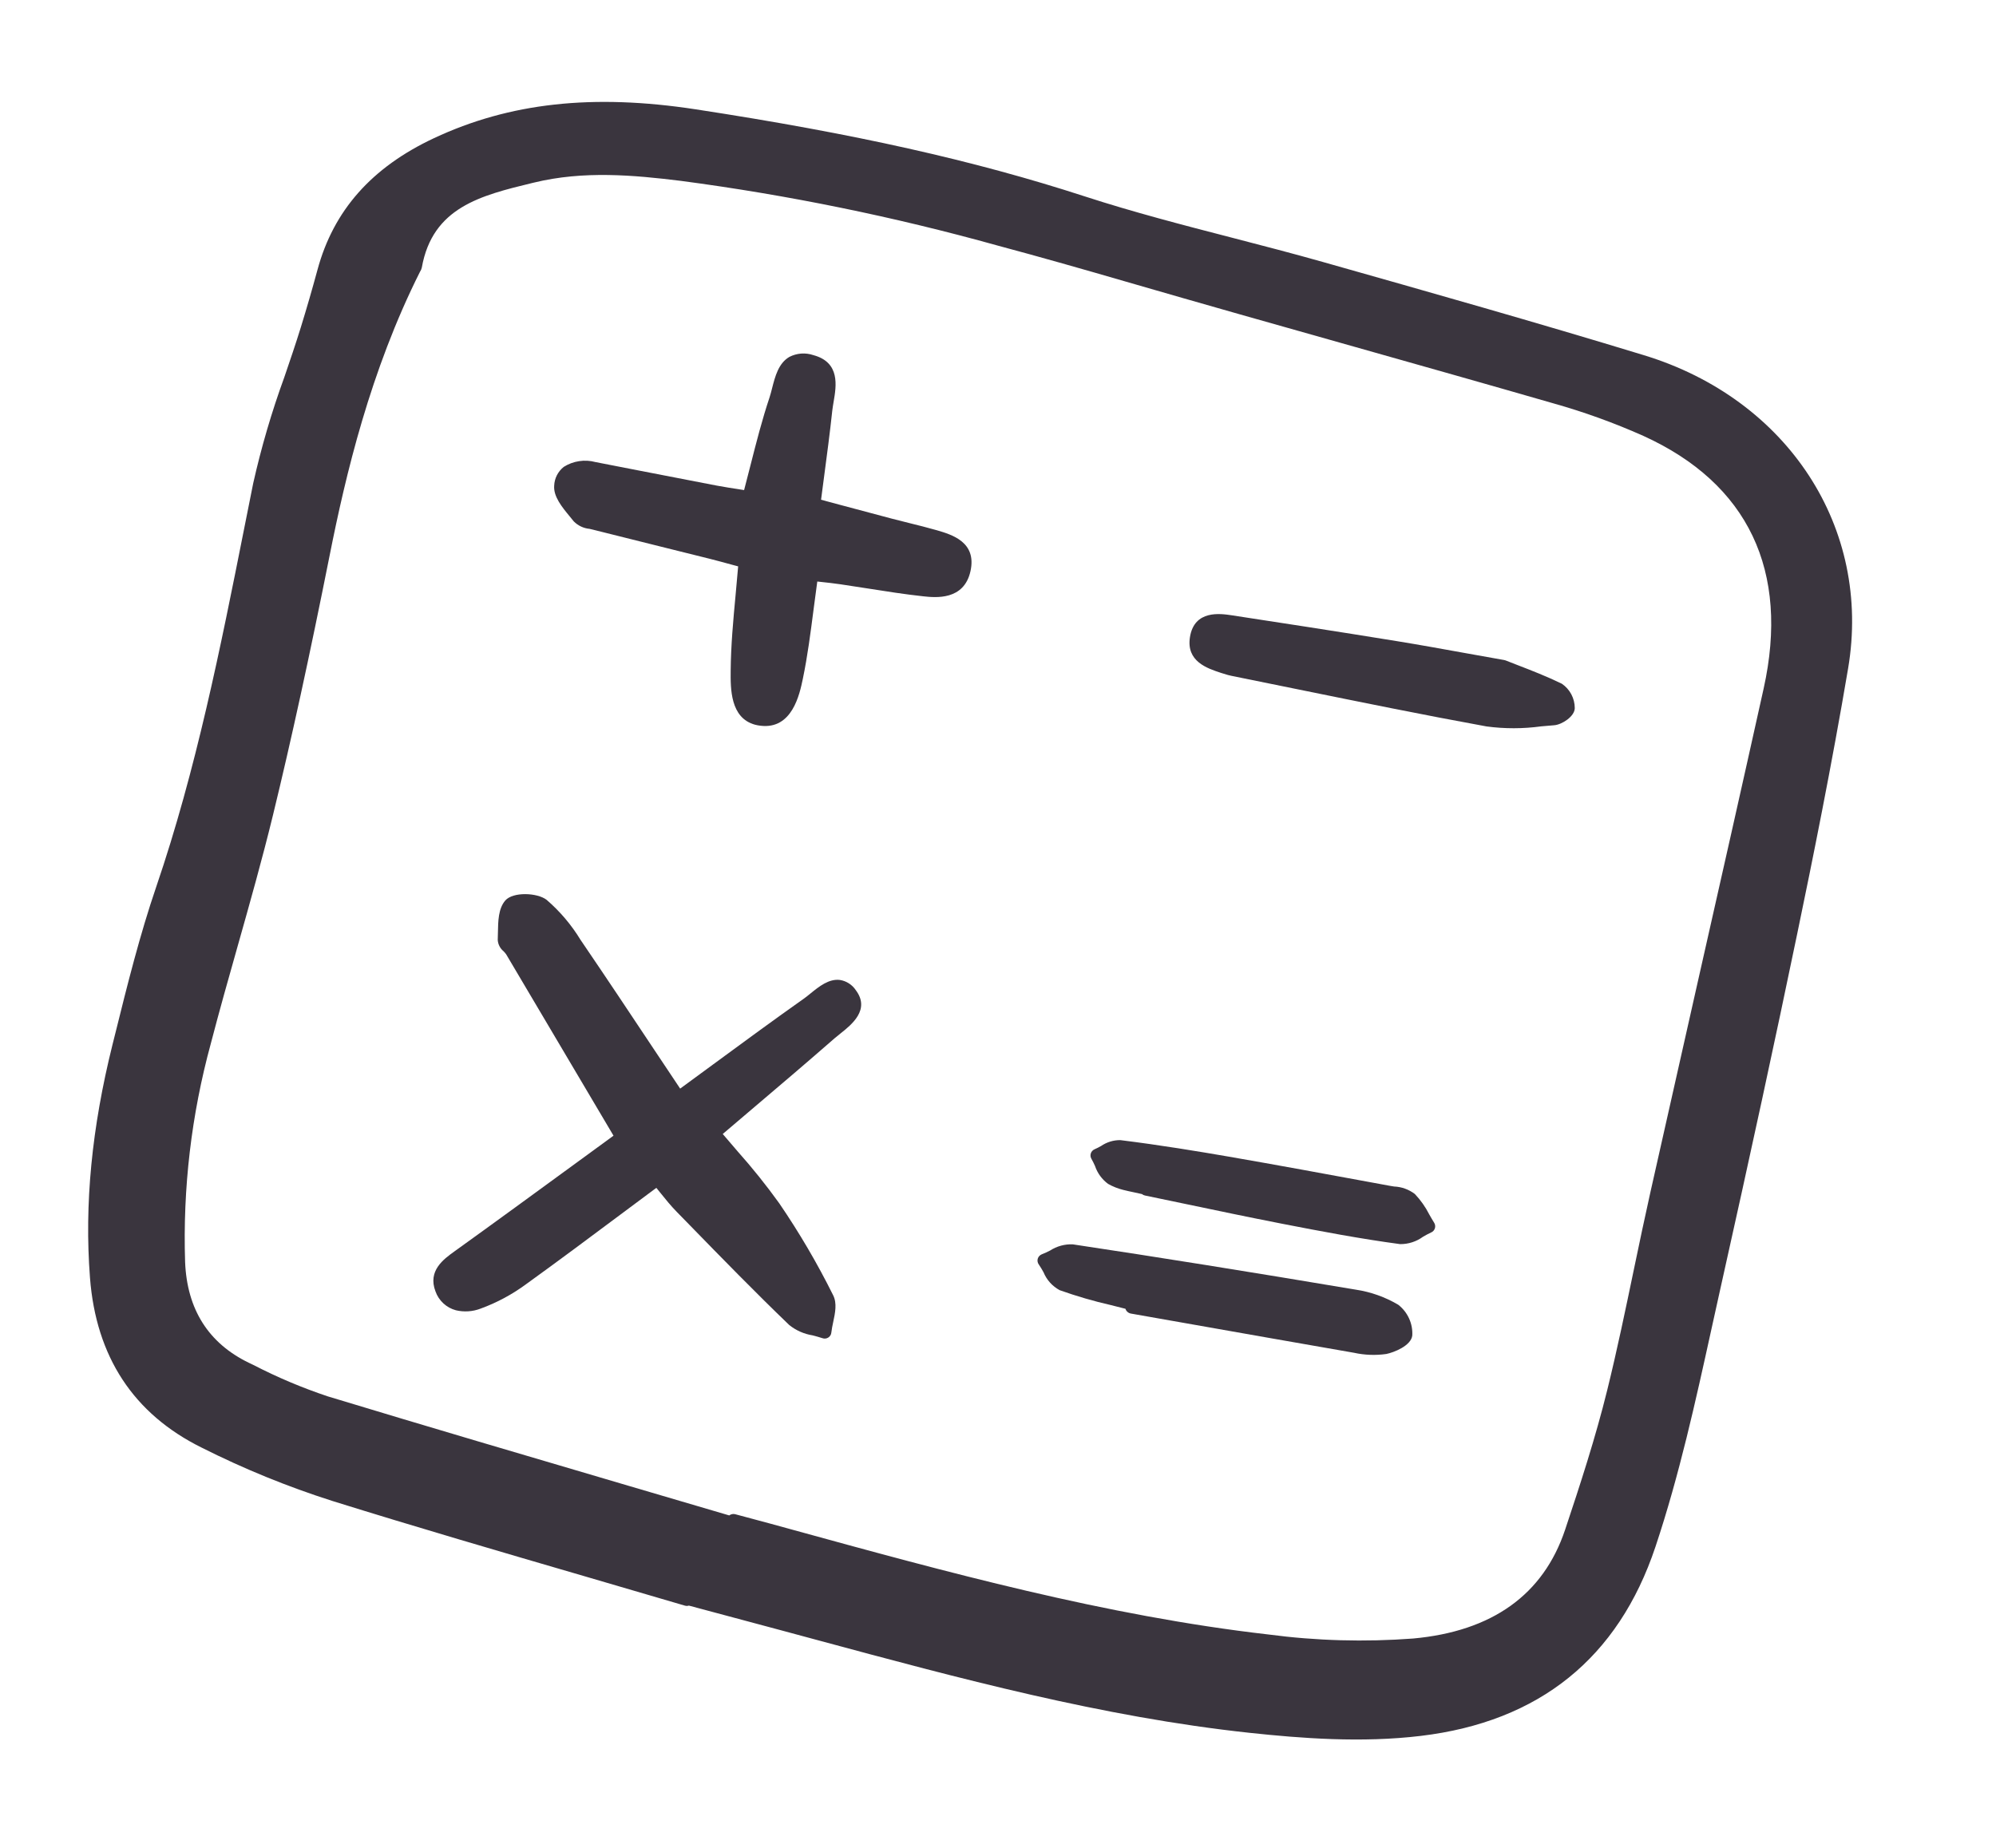
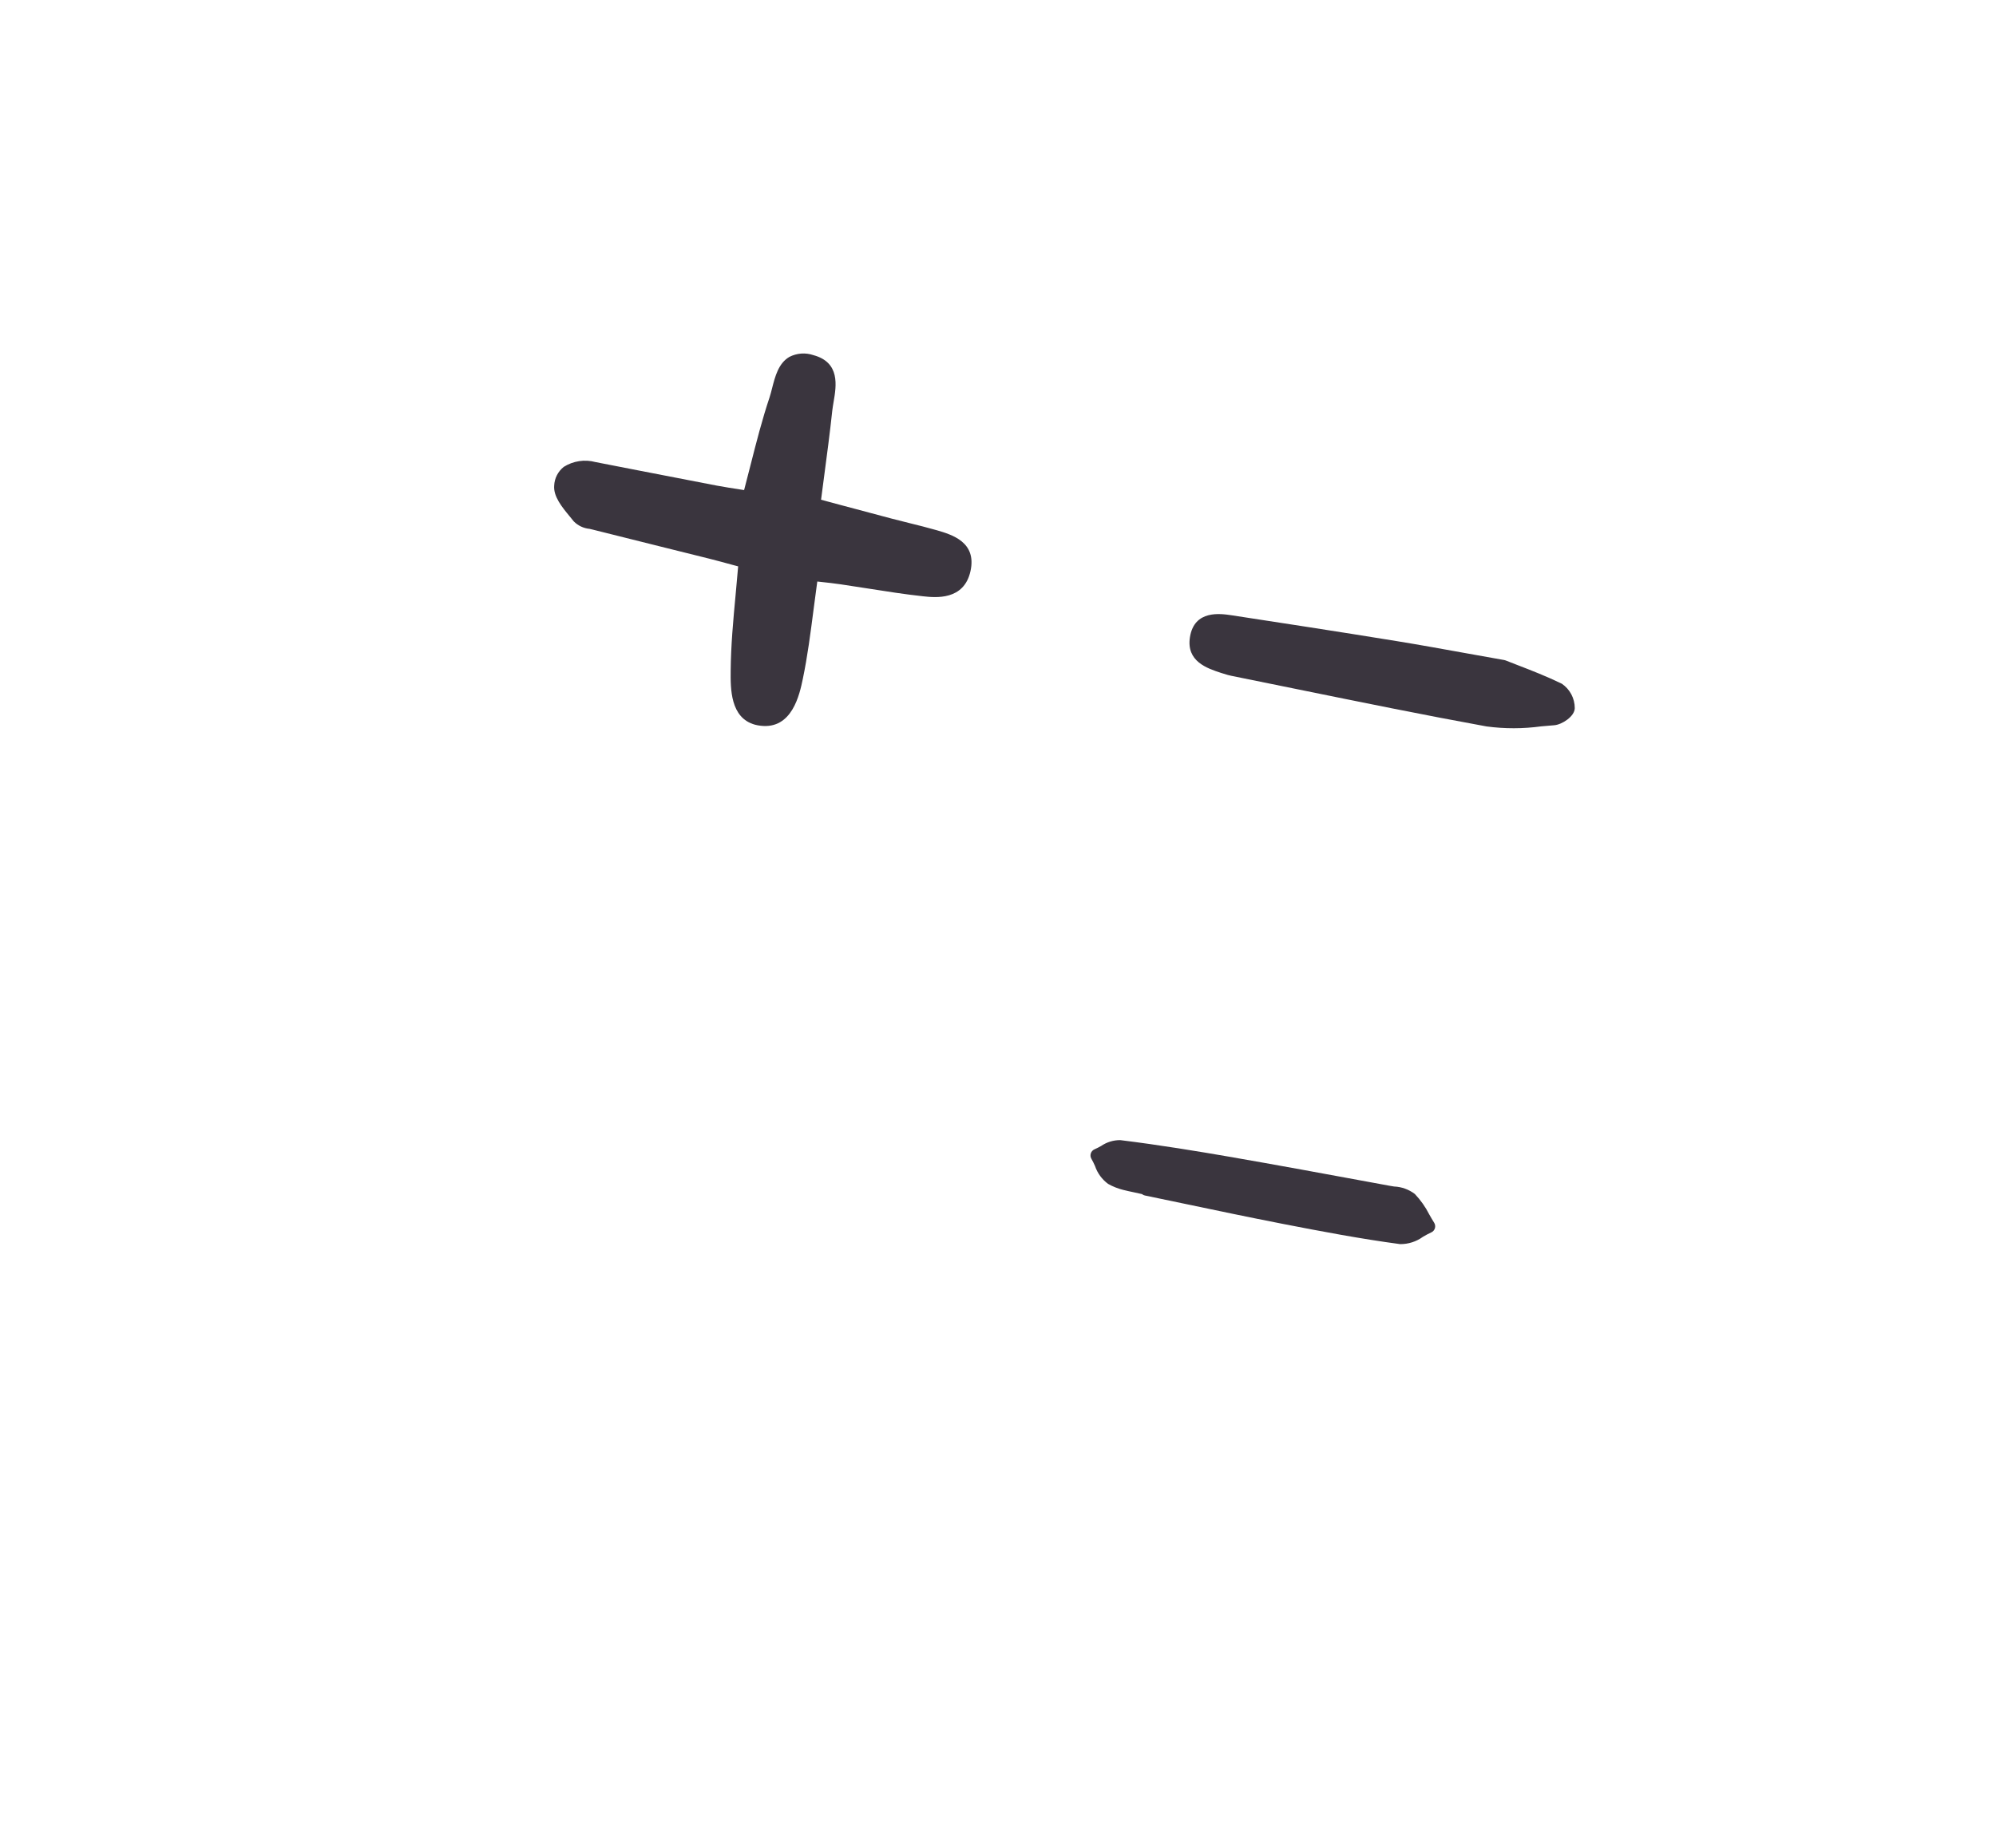
<svg xmlns="http://www.w3.org/2000/svg" width="54" height="50" viewBox="0 0 54 50" fill="none">
  <g clip-path="url(#clip0_6327_456)">
-     <path d="M22.724 26.516C22.425 26.479 22.161 26.692 21.928 26.881C21.867 26.93 21.809 26.978 21.753 27.018C20.948 27.586 20.149 28.173 19.303 28.794C19.011 29.01 18.71 29.23 18.401 29.456C18.165 29.103 17.933 28.754 17.704 28.411C17.031 27.399 16.395 26.443 15.742 25.484L15.709 25.436C15.461 25.027 15.15 24.66 14.788 24.348C14.533 24.152 13.877 24.127 13.67 24.366C13.481 24.584 13.476 24.929 13.471 25.233C13.471 25.301 13.469 25.368 13.466 25.431C13.469 25.491 13.485 25.548 13.512 25.601C13.539 25.654 13.576 25.701 13.622 25.738C13.648 25.764 13.672 25.792 13.693 25.821C14.499 27.18 15.303 28.54 16.117 29.917L16.598 30.73L15.56 31.488C14.491 32.269 13.385 33.077 12.293 33.862C12.003 34.07 11.566 34.385 11.782 34.944C11.825 35.067 11.899 35.178 11.995 35.267C12.091 35.356 12.207 35.42 12.334 35.454C12.556 35.506 12.789 35.491 13.002 35.409C13.441 35.249 13.854 35.027 14.229 34.751C15.107 34.118 15.958 33.483 16.859 32.81C17.156 32.589 17.455 32.366 17.757 32.141C17.791 32.184 17.825 32.227 17.859 32.268C18.008 32.454 18.149 32.627 18.309 32.791L18.651 33.141C19.526 34.039 20.432 34.968 21.352 35.853C21.535 36 21.753 36.096 21.985 36.133C22.079 36.159 22.169 36.181 22.25 36.209C22.276 36.219 22.304 36.222 22.331 36.219C22.358 36.216 22.385 36.207 22.408 36.192C22.431 36.178 22.451 36.158 22.465 36.135C22.48 36.111 22.489 36.085 22.491 36.057C22.503 35.962 22.52 35.868 22.541 35.775C22.595 35.524 22.649 35.264 22.54 35.047C22.112 34.185 21.624 33.353 21.081 32.558C20.73 32.07 20.354 31.601 19.954 31.152C19.82 30.997 19.686 30.842 19.553 30.684C19.82 30.456 20.084 30.232 20.343 30.012C21.117 29.355 21.848 28.734 22.576 28.097C22.624 28.055 22.68 28.011 22.735 27.967C23.041 27.724 23.551 27.319 23.152 26.791C23.104 26.718 23.04 26.656 22.967 26.609C22.893 26.561 22.81 26.53 22.724 26.516Z" fill="#3A353E" />
    <path d="M15.409 13.968C15.449 14.015 15.487 14.062 15.522 14.107C15.636 14.223 15.788 14.295 15.95 14.31C15.98 14.316 16.008 14.323 16.035 14.33C16.643 14.483 17.251 14.635 17.859 14.786C18.302 14.896 18.746 15.006 19.189 15.117C19.398 15.17 19.606 15.226 19.816 15.284L19.97 15.325C19.948 15.583 19.924 15.835 19.902 16.085C19.836 16.792 19.774 17.46 19.768 18.144C19.763 18.632 19.755 19.429 20.429 19.61C20.477 19.622 20.526 19.632 20.575 19.637C21.434 19.742 21.633 18.783 21.719 18.373C21.848 17.756 21.928 17.128 22.014 16.464C22.045 16.227 22.076 15.984 22.111 15.735L22.202 15.745C22.387 15.765 22.563 15.784 22.738 15.81C22.986 15.846 23.234 15.885 23.482 15.924C23.971 16.001 24.476 16.081 24.977 16.135C25.308 16.171 26.081 16.253 26.256 15.452C26.429 14.665 25.751 14.467 25.346 14.348C25.092 14.275 24.833 14.211 24.583 14.149C24.428 14.111 24.272 14.072 24.117 14.031C23.657 13.91 23.199 13.787 22.714 13.657L22.213 13.522C22.239 13.324 22.265 13.126 22.291 12.927C22.37 12.331 22.452 11.716 22.517 11.107C22.526 11.03 22.54 10.948 22.554 10.864C22.626 10.443 22.734 9.806 22.007 9.61L22.004 9.609C21.898 9.573 21.787 9.559 21.675 9.567C21.564 9.576 21.455 9.606 21.356 9.657C21.061 9.829 20.97 10.186 20.889 10.502C20.867 10.588 20.846 10.672 20.821 10.748C20.62 11.349 20.465 11.955 20.302 12.597C20.246 12.815 20.19 13.036 20.131 13.261C20.098 13.256 20.064 13.25 20.031 13.245C19.828 13.214 19.607 13.18 19.387 13.139C18.685 13.004 17.983 12.868 17.281 12.731L16.111 12.503C15.966 12.464 15.815 12.455 15.668 12.478C15.52 12.5 15.378 12.553 15.252 12.633C15.175 12.694 15.112 12.771 15.067 12.858C15.022 12.946 14.997 13.043 14.993 13.141C14.97 13.434 15.203 13.718 15.409 13.968Z" fill="#3A353E" />
    <path d="M33.035 18.208C33.089 18.226 33.153 18.246 33.219 18.264C33.25 18.273 33.283 18.28 33.316 18.287C33.915 18.407 34.513 18.529 35.111 18.652C36.782 18.992 38.509 19.345 40.216 19.656C40.708 19.722 41.206 19.721 41.697 19.654C41.814 19.643 41.931 19.633 42.047 19.624C42.255 19.609 42.601 19.386 42.604 19.162C42.604 19.031 42.572 18.903 42.511 18.787C42.45 18.672 42.361 18.573 42.253 18.5C41.846 18.302 41.433 18.142 41.068 18.001C40.949 17.955 40.837 17.912 40.733 17.87C40.722 17.865 40.709 17.862 40.697 17.86C40.349 17.799 40.019 17.739 39.7 17.682C39.033 17.561 38.403 17.448 37.778 17.346C36.16 17.083 34.548 16.836 33.324 16.649C33.021 16.604 32.311 16.495 32.193 17.24C32.089 17.898 32.658 18.084 33.035 18.208Z" fill="#3A353E" />
-     <path d="M37.829 35.305C37.476 35.096 37.086 34.957 36.68 34.896C33.773 34.408 31.34 34.018 29.023 33.67C28.806 33.661 28.592 33.72 28.41 33.837C28.337 33.875 28.262 33.909 28.186 33.939C28.16 33.949 28.137 33.965 28.118 33.985C28.099 34.005 28.084 34.029 28.076 34.056C28.068 34.083 28.066 34.111 28.071 34.138C28.076 34.166 28.086 34.192 28.103 34.214C28.149 34.282 28.193 34.353 28.232 34.426C28.317 34.633 28.471 34.804 28.668 34.91C29.122 35.072 29.585 35.207 30.055 35.314C30.186 35.347 30.318 35.38 30.449 35.414C30.454 35.432 30.462 35.449 30.472 35.464C30.497 35.5 30.533 35.526 30.575 35.538C30.58 35.539 30.585 35.541 30.59 35.542L32.043 35.798C33.572 36.069 35.101 36.337 36.631 36.604C36.917 36.667 37.213 36.678 37.504 36.637C37.711 36.596 38.176 36.413 38.208 36.137C38.217 35.978 38.187 35.819 38.121 35.675C38.055 35.53 37.955 35.403 37.829 35.305Z" fill="#3A353E" />
    <path d="M29.978 32.034C30.105 32.106 30.242 32.16 30.384 32.196C30.485 32.222 30.586 32.243 30.686 32.264C30.756 32.279 30.826 32.294 30.895 32.31C30.918 32.329 30.945 32.342 30.974 32.348C31.345 32.425 31.715 32.502 32.086 32.58C32.934 32.758 33.812 32.942 34.678 33.111C35.755 33.321 36.811 33.521 37.879 33.664C38.102 33.666 38.319 33.596 38.498 33.465C38.57 33.422 38.644 33.383 38.719 33.348C38.743 33.338 38.764 33.322 38.782 33.303C38.799 33.283 38.812 33.26 38.82 33.236C38.827 33.211 38.83 33.184 38.826 33.158C38.823 33.133 38.814 33.108 38.8 33.086C38.754 33.013 38.711 32.938 38.668 32.862C38.565 32.659 38.434 32.473 38.278 32.308C38.115 32.184 37.919 32.113 37.715 32.105C37.672 32.098 37.63 32.092 37.589 32.084L37.139 32.001C35.865 31.766 34.549 31.523 33.25 31.298C32.444 31.159 31.382 30.982 30.309 30.85C30.124 30.848 29.942 30.904 29.79 31.008C29.733 31.041 29.674 31.071 29.614 31.097C29.59 31.107 29.569 31.122 29.551 31.141C29.533 31.159 29.52 31.182 29.512 31.206C29.503 31.231 29.501 31.257 29.503 31.282C29.506 31.308 29.514 31.333 29.527 31.355C29.563 31.419 29.596 31.484 29.625 31.551C29.69 31.744 29.814 31.913 29.978 32.034Z" fill="#3A353E" />
-     <path d="M5.457 39.171C6.595 39.744 7.776 40.226 8.99 40.613C11.252 41.319 13.565 41.994 15.802 42.647C16.711 42.913 17.62 43.179 18.529 43.446L18.534 43.447C18.568 43.457 18.604 43.456 18.637 43.445L19.35 43.636C19.954 43.797 20.559 43.96 21.164 44.122L22.128 44.382C25.913 45.404 29.828 46.461 33.811 46.888C35.201 47.037 36.837 47.163 38.436 46.971C41.644 46.587 43.781 44.865 44.787 41.853C45.433 39.917 45.874 37.91 46.3 35.97C46.382 35.598 46.464 35.225 46.547 34.853C47.362 31.206 48.023 28.156 48.625 25.253C49.034 23.285 49.559 20.692 49.999 18.086C50.642 14.284 48.37 10.799 44.474 9.611C41.591 8.731 38.641 7.896 35.787 7.088C34.975 6.858 34.143 6.643 33.339 6.434C32.019 6.093 30.654 5.739 29.341 5.312C26.358 4.342 23.115 3.616 18.827 2.959C16.037 2.532 13.786 2.78 11.74 3.739C10.054 4.53 9.023 5.695 8.589 7.301C8.449 7.818 8.298 8.34 8.14 8.852C8.001 9.302 7.845 9.759 7.694 10.201C7.351 11.141 7.069 12.102 6.85 13.078C6.768 13.487 6.686 13.897 6.605 14.306C5.967 17.516 5.306 20.835 4.227 23.995C3.782 25.297 3.444 26.655 3.118 27.969L3.044 28.264C2.482 30.52 2.282 32.582 2.434 34.568C2.597 36.711 3.614 38.26 5.457 39.171ZM14.397 4.952L14.444 4.941C15.788 4.613 17.146 4.737 18.421 4.894C21.317 5.277 24.182 5.862 26.995 6.646C28.171 6.961 29.325 7.291 30.455 7.619C32.507 8.215 34.597 8.806 36.619 9.376C38.39 9.877 40.222 10.394 42.021 10.913C42.854 11.147 43.669 11.442 44.459 11.794C47.294 13.083 48.42 15.446 47.714 18.63C47.134 21.246 46.534 23.903 45.953 26.473C45.518 28.398 45.084 30.324 44.652 32.251C44.496 32.948 44.347 33.658 44.204 34.345C43.98 35.421 43.749 36.533 43.482 37.615C43.166 38.898 42.746 40.184 42.343 41.391C41.755 43.15 40.37 44.141 38.229 44.336C36.923 44.434 35.61 44.398 34.312 44.226C29.919 43.722 25.59 42.533 21.404 41.382L20.851 41.23C20.633 41.171 20.416 41.112 20.199 41.055L19.889 40.972C19.861 40.965 19.833 40.964 19.805 40.97C19.777 40.976 19.751 40.988 19.729 41.005C18.816 40.736 17.904 40.467 16.99 40.199C14.325 39.414 11.569 38.603 8.866 37.783C8.173 37.551 7.5 37.267 6.852 36.932L6.735 36.876C5.641 36.347 5.06 35.43 5.008 34.15C4.943 32.154 5.178 30.161 5.704 28.235C5.934 27.352 6.187 26.457 6.432 25.592C6.758 24.439 7.095 23.246 7.384 22.06C7.886 19.998 8.374 17.76 8.92 15.02C9.35 12.858 10.016 10.036 11.362 7.355C11.386 7.32 11.403 7.281 11.412 7.239C11.702 5.608 13.011 5.289 14.397 4.952L14.397 4.952Z" fill="#3A353E" />
  </g>
  <defs>
    <clipPath id="clip0_6327_456">
      <rect width="44.223" height="39.882" fill="white" transform="translate(10.322) rotate(15)" />
    </clipPath>
  </defs>
</svg>